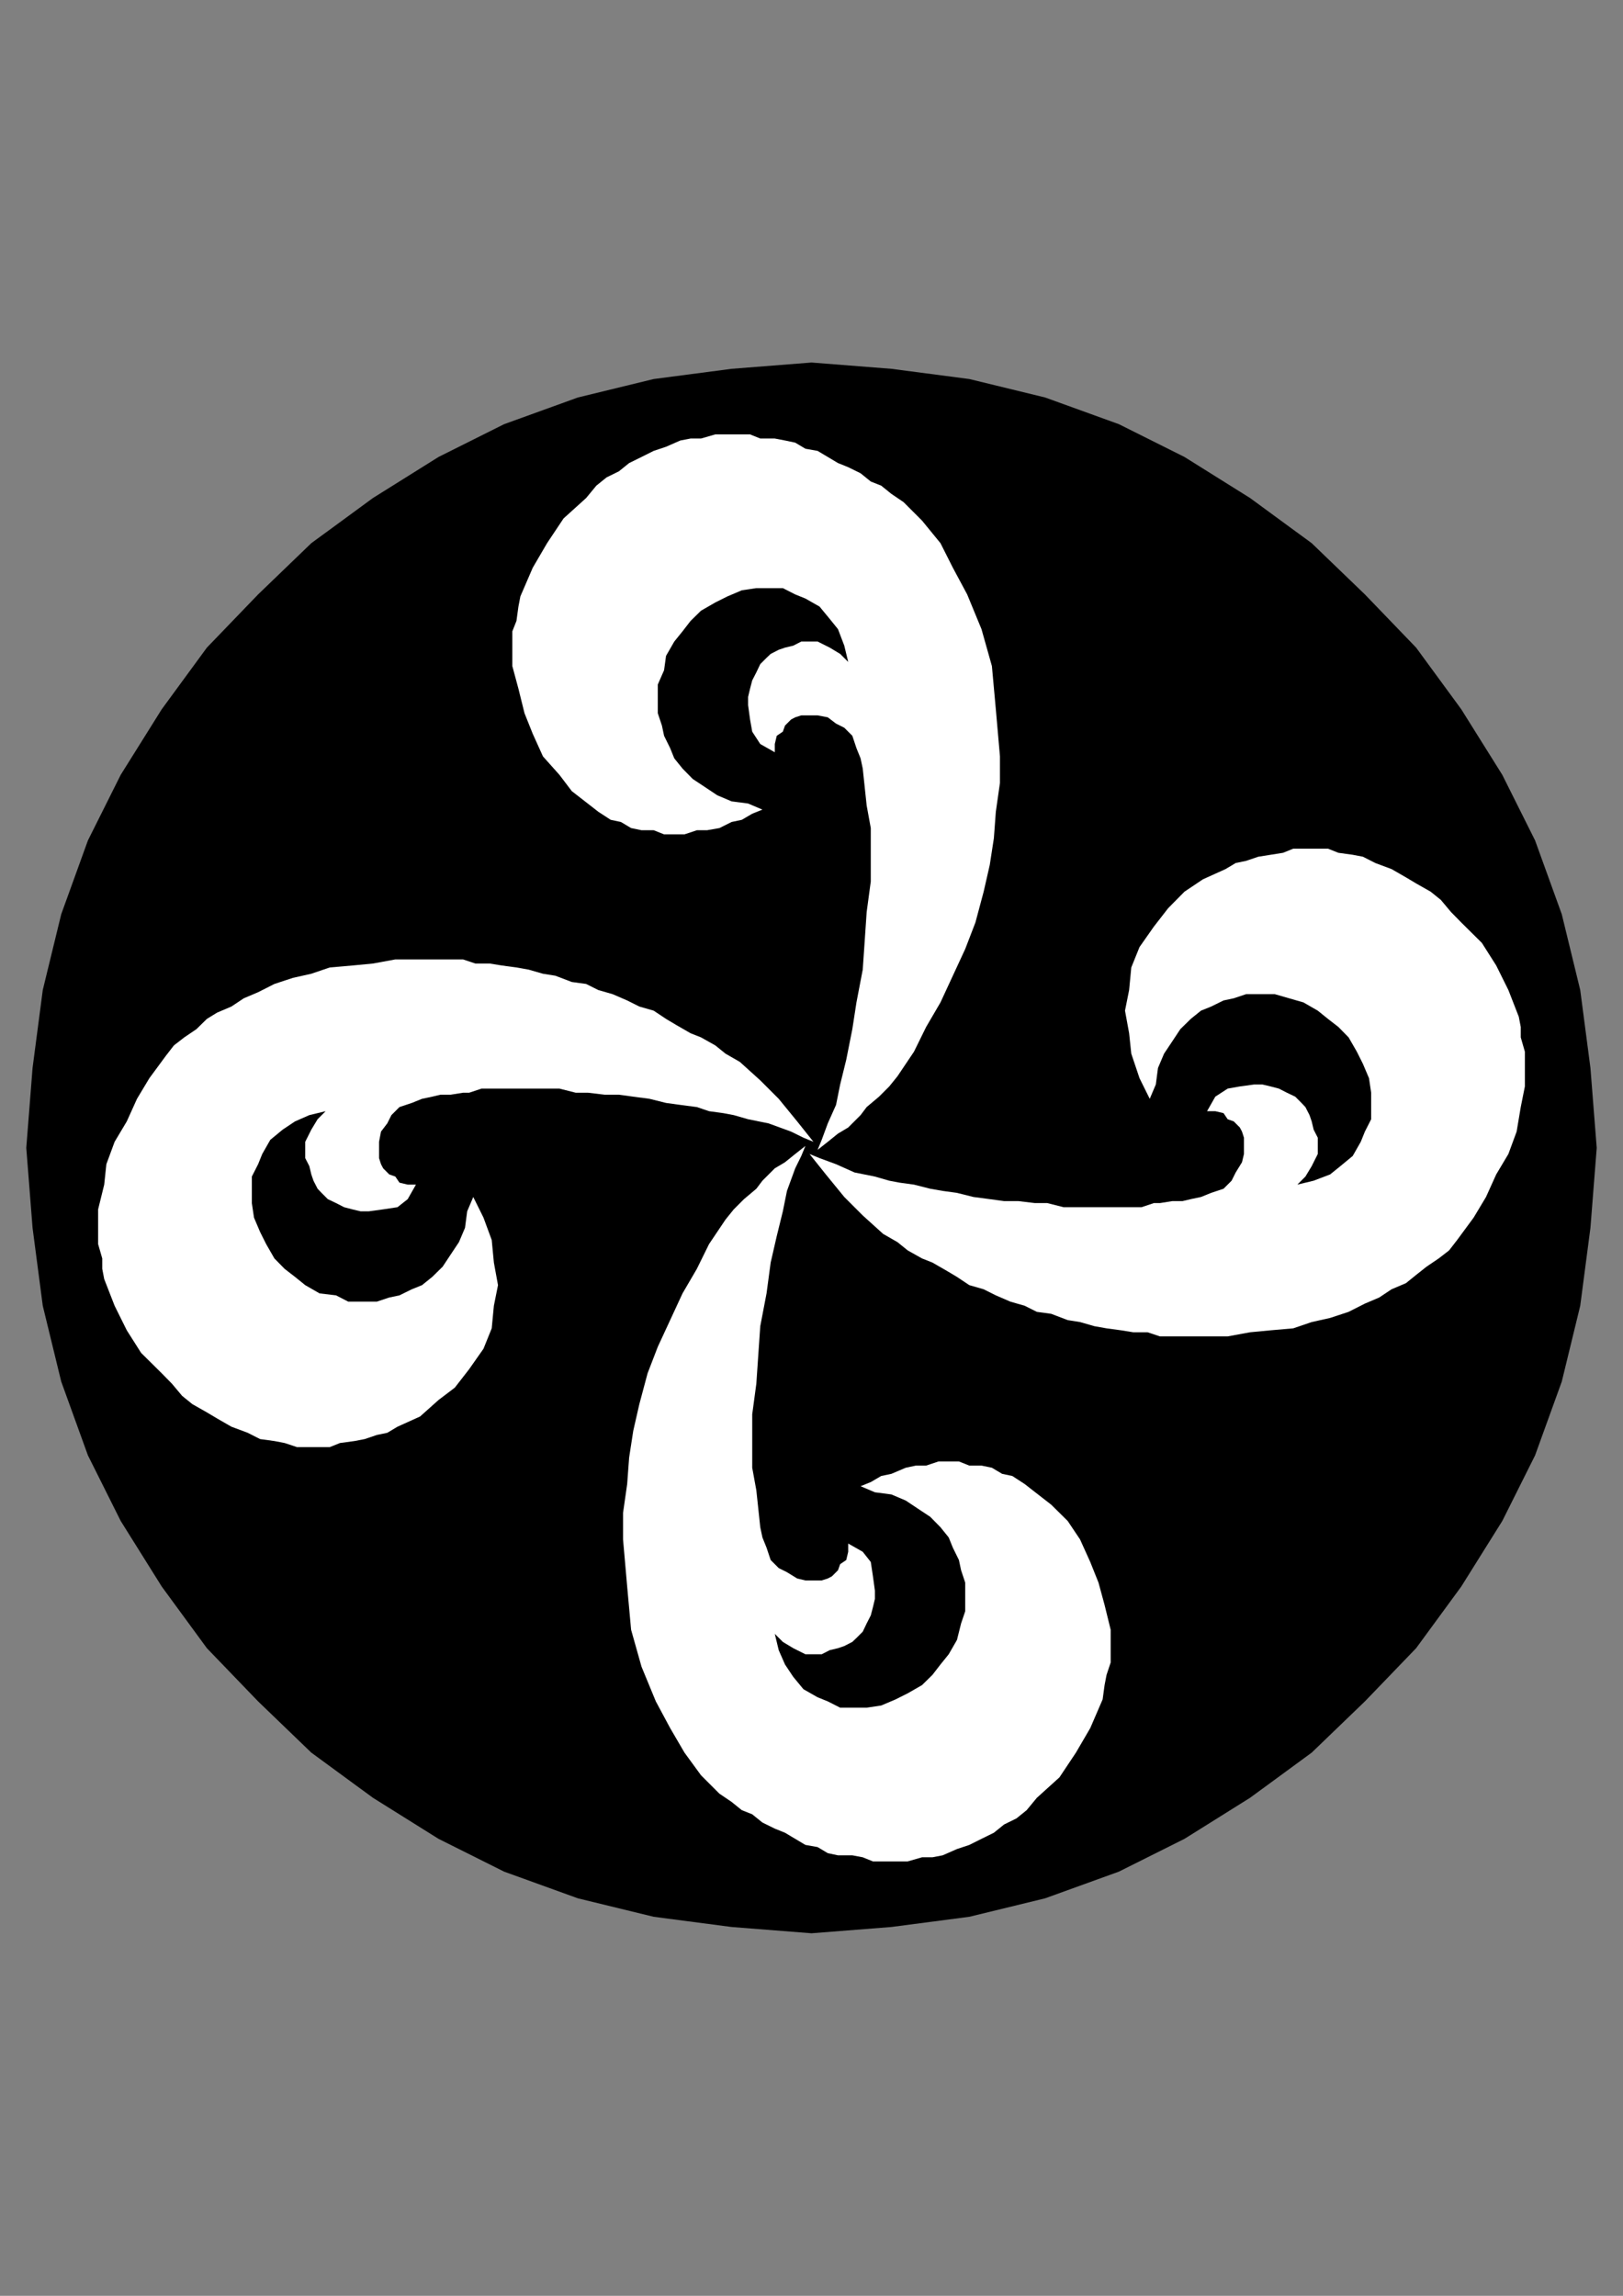
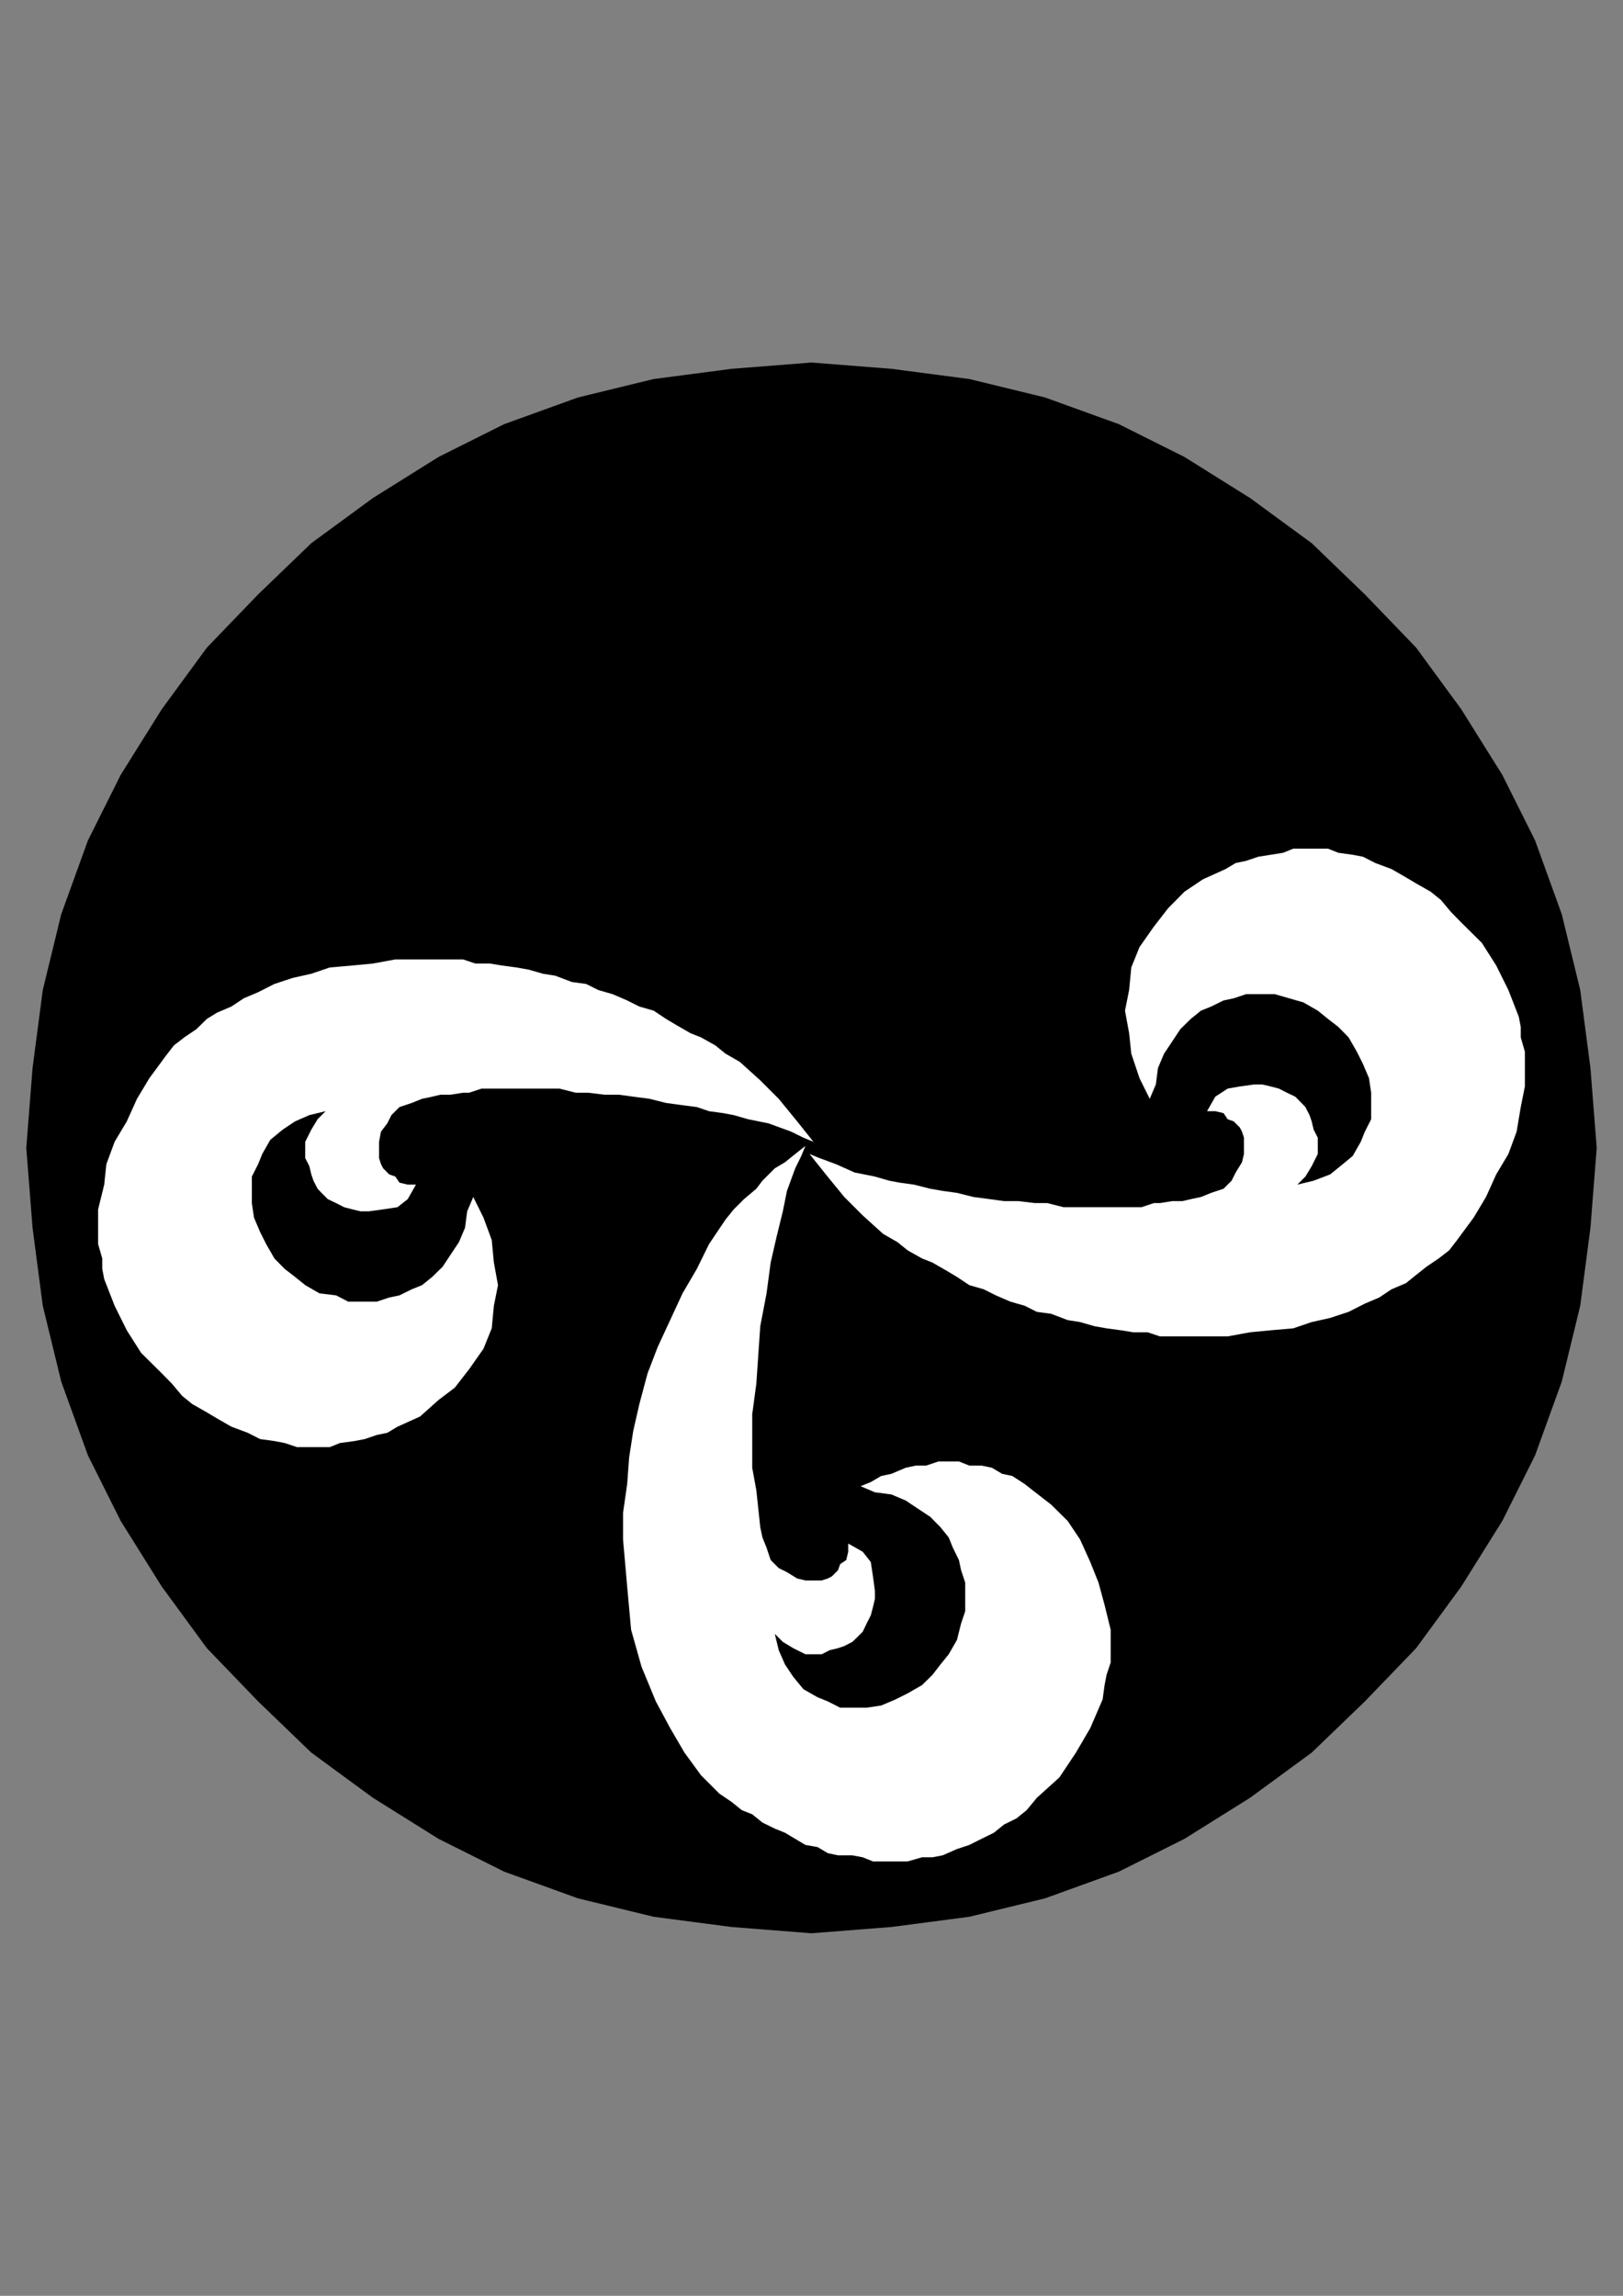
<svg xmlns="http://www.w3.org/2000/svg" height="841.89pt" viewBox="0 0 595.276 841.89" width="595.276pt" version="1.1" id="3b204930-f611-11ea-b652-dcc15c148e23">
  <rect x="0" y="0" width="595.276" height="841.89" fill="#808080" stroke="none" />
  <g>
    <g>
      <path style="fill:#000000;" d="M 297.638,132.945 L 268.334,135.249 239.75,138.993 211.958,145.761 184.886,155.553 160.838,167.577 136.79,182.625 114.182,199.185 94.67,217.977 75.878,237.489 59.318,260.097 44.27,284.145 32.246,308.193 22.454,335.265 15.686,363.057 11.942,391.641 9.638,420.945 11.942,450.249 15.686,478.833 22.454,506.625 32.246,533.697 44.27,557.745 59.318,581.793 75.878,604.401 94.67,623.913 114.182,642.705 136.79,659.265 160.838,674.313 184.886,686.337 211.958,696.129 239.75,702.897 268.334,706.641 297.638,708.945 326.942,706.641 355.526,702.897 383.318,696.129 410.39,686.337 434.438,674.313 458.486,659.265 481.094,642.705 500.606,623.913 519.398,604.401 535.958,581.793 551.006,557.745 563.03,533.697 572.822,506.625 579.59,478.833 583.334,450.249 585.638,420.945 583.334,391.641 579.59,363.057 572.822,335.265 563.03,308.193 551.006,284.145 535.958,260.097 519.398,237.489 500.606,217.977 481.094,199.185 458.486,182.625 434.438,167.577 410.39,155.553 383.318,145.761 355.526,138.993 326.942,135.249 297.638,132.945 Z" />
-       <path style="fill:#ffffff;" d="M 298.358,418.713 L 292.382,411.225 285.614,402.945 278.846,396.177 271.358,389.409 266.102,386.385 262.358,383.361 257.102,380.409 253.286,378.897 248.03,375.873 244.286,373.641 239.75,370.617 234.494,369.105 230.03,366.873 224.702,364.569 219.446,363.057 214.982,360.825 209.726,360.105 203.678,357.801 199.142,357.081 193.886,355.569 189.422,354.777 184.094,354.057 179.63,353.337 174.374,353.337 169.838,351.825 163.79,351.825 158.534,351.825 154.07,351.825 144.998,351.825 136.79,353.337 129.23,354.057 120.95,354.777 114.182,357.081 107.414,358.593 100.646,360.825 94.67,363.849 89.414,366.081 84.878,369.105 79.622,371.337 75.878,373.641 72.062,377.385 67.598,380.409 63.782,383.361 60.83,387.177 54.782,395.385 50.246,402.945 46.502,411.225 42.038,418.713 39.014,426.921 38.222,434.409 35.99,443.481 35.99,451.761 35.99,456.225 37.502,461.481 37.502,465.297 38.222,469.041 42.038,478.833 46.502,487.833 51.758,496.113 59.318,503.601 63.062,507.417 66.806,511.881 70.55,514.905 75.878,517.929 79.622,520.161 84.878,523.185 90.854,525.417 95.39,527.721 100.646,528.441 104.39,529.161 108.926,530.673 113.462,530.673 117.206,530.673 120.95,530.673 124.694,529.161 130.022,528.441 133.766,527.721 138.23,526.209 142.046,525.417 145.79,523.185 154.07,519.441 160.838,513.393 166.814,508.857 172.07,502.089 177.326,494.601 180.35,487.113 181.142,478.833 182.654,471.273 181.142,462.993 180.35,454.713 177.326,446.505 173.582,438.945 171.35,444.201 170.558,450.249 168.326,455.505 165.302,460.041 162.35,464.505 158.534,468.249 154.79,471.273 151.046,472.785 146.51,475.017 142.766,475.809 138.23,477.321 132.974,477.321 127.718,477.321 123.254,475.017 117.206,474.297 111.95,471.273 108.206,468.249 104.39,465.297 100.646,461.481 97.622,456.225 95.39,451.761 93.158,446.505 92.366,441.177 92.366,436.713 92.366,431.457 94.67,426.921 96.182,423.177 99.134,417.993 103.67,414.249 108.206,411.225 113.462,408.921 119.438,407.481 116.486,410.433 114.182,414.249 111.95,418.713 111.95,423.177 111.95,424.689 113.462,427.641 114.182,430.665 114.974,432.969 116.486,435.921 117.926,437.433 120.23,439.737 123.254,441.177 126.206,442.689 129.23,443.481 132.254,444.201 135.278,444.201 140.534,443.481 145.79,442.689 149.534,439.737 152.558,434.409 149.534,434.409 146.51,433.689 144.998,431.457 142.766,430.665 140.534,428.433 139.742,426.921 139.022,424.689 139.022,421.665 139.022,418.713 139.742,414.969 142.046,411.945 143.558,408.921 146.51,405.969 151.046,404.457 154.79,402.945 158.534,402.153 161.558,401.433 165.302,401.433 169.838,400.713 172.07,400.713 176.606,399.201 180.35,399.201 184.886,399.201 189.422,399.201 193.886,399.201 199.934,399.201 205.19,399.201 211.166,400.713 215.702,400.713 221.75,401.433 227.006,401.433 232.262,402.153 238.238,402.945 244.286,404.457 249.542,405.177 255.59,405.969 260.054,407.481 265.31,408.201 269.126,408.921 274.382,410.433 281.87,411.945 290.15,414.969 294.686,417.201 298.358,418.713 Z" />
+       <path style="fill:#ffffff;" d="M 298.358,418.713 L 292.382,411.225 285.614,402.945 278.846,396.177 271.358,389.409 266.102,386.385 262.358,383.361 257.102,380.409 253.286,378.897 248.03,375.873 244.286,373.641 239.75,370.617 234.494,369.105 230.03,366.873 224.702,364.569 219.446,363.057 214.982,360.825 209.726,360.105 203.678,357.801 199.142,357.081 193.886,355.569 189.422,354.777 184.094,354.057 179.63,353.337 174.374,353.337 169.838,351.825 163.79,351.825 158.534,351.825 154.07,351.825 144.998,351.825 136.79,353.337 129.23,354.057 120.95,354.777 114.182,357.081 107.414,358.593 100.646,360.825 94.67,363.849 89.414,366.081 84.878,369.105 79.622,371.337 75.878,373.641 72.062,377.385 67.598,380.409 63.782,383.361 60.83,387.177 54.782,395.385 50.246,402.945 46.502,411.225 42.038,418.713 39.014,426.921 38.222,434.409 35.99,443.481 35.99,451.761 35.99,456.225 37.502,461.481 37.502,465.297 38.222,469.041 42.038,478.833 46.502,487.833 51.758,496.113 59.318,503.601 63.062,507.417 66.806,511.881 70.55,514.905 75.878,517.929 79.622,520.161 84.878,523.185 90.854,525.417 95.39,527.721 100.646,528.441 104.39,529.161 108.926,530.673 113.462,530.673 117.206,530.673 120.95,530.673 124.694,529.161 130.022,528.441 133.766,527.721 138.23,526.209 142.046,525.417 145.79,523.185 154.07,519.441 160.838,513.393 166.814,508.857 172.07,502.089 177.326,494.601 180.35,487.113 181.142,478.833 182.654,471.273 181.142,462.993 180.35,454.713 177.326,446.505 173.582,438.945 171.35,444.201 170.558,450.249 168.326,455.505 165.302,460.041 162.35,464.505 158.534,468.249 154.79,471.273 151.046,472.785 146.51,475.017 142.766,475.809 138.23,477.321 132.974,477.321 127.718,477.321 123.254,475.017 117.206,474.297 111.95,471.273 108.206,468.249 104.39,465.297 100.646,461.481 97.622,456.225 95.39,451.761 93.158,446.505 92.366,441.177 92.366,436.713 92.366,431.457 94.67,426.921 96.182,423.177 99.134,417.993 103.67,414.249 108.206,411.225 113.462,408.921 119.438,407.481 116.486,410.433 114.182,414.249 111.95,418.713 111.95,423.177 111.95,424.689 113.462,427.641 114.182,430.665 114.974,432.969 116.486,435.921 117.926,437.433 120.23,439.737 123.254,441.177 126.206,442.689 129.23,443.481 132.254,444.201 135.278,444.201 140.534,443.481 145.79,442.689 149.534,439.737 152.558,434.409 149.534,434.409 146.51,433.689 144.998,431.457 142.766,430.665 140.534,428.433 139.742,426.921 139.022,424.689 139.022,421.665 139.022,418.713 139.742,414.969 142.046,411.945 143.558,408.921 146.51,405.969 151.046,404.457 154.79,402.945 158.534,402.153 161.558,401.433 165.302,401.433 169.838,400.713 172.07,400.713 176.606,399.201 180.35,399.201 184.886,399.201 189.422,399.201 193.886,399.201 199.934,399.201 205.19,399.201 211.166,400.713 215.702,400.713 221.75,401.433 227.006,401.433 232.262,402.153 238.238,402.945 244.286,404.457 249.542,405.177 255.59,405.969 260.054,407.481 265.31,408.201 269.126,408.921 274.382,410.433 281.87,411.945 290.15,414.969 294.686,417.201 298.358,418.713 " />
      <path style="fill:#ffffff;" d="M 295.406,420.225 L 291.662,423.177 287.918,426.201 284.174,428.433 279.638,432.969 277.406,435.921 272.87,439.737 269.126,443.481 266.102,447.225 260.054,456.225 255.59,465.297 250.334,474.297 245.798,484.089 241.262,493.881 237.518,503.601 234.494,514.905 232.262,524.697 230.75,534.489 230.03,544.209 228.518,554.793 228.518,564.513 230.03,581.793 231.47,597.633 235.286,611.169 240.542,623.913 245.798,633.705 251.054,642.705 257.102,650.985 263.87,657.753 268.334,660.777 272.078,663.801 275.894,665.313 279.638,668.337 284.174,670.569 287.918,672.081 291.662,674.313 295.406,676.545 299.87,677.337 303.614,679.569 307.358,680.361 312.614,680.361 316.43,681.081 320.174,682.593 323.918,682.593 328.454,682.593 332.918,682.593 338.174,681.081 341.99,681.081 345.734,680.361 350.99,678.057 355.526,676.545 359.99,674.313 364.526,672.081 368.27,669.057 372.806,666.825 376.55,663.801 380.294,659.265 388.574,651.777 394.622,642.705 399.878,633.705 404.414,623.193 405.134,617.937 405.854,614.193 407.366,609.657 407.366,605.121 407.366,597.633 405.134,588.561 402.902,580.353 399.878,572.793 396.134,564.513 391.598,557.745 385.55,551.769 378.782,546.513 375.83,544.209 371.294,541.257 367.55,540.465 363.806,538.233 359.99,537.441 355.526,537.441 351.71,535.929 347.966,535.929 344.222,535.929 339.686,537.441 335.942,537.441 332.198,538.233 326.942,540.465 323.198,541.257 319.382,543.489 315.638,545.001 320.894,547.233 326.942,548.025 332.198,550.257 336.734,553.281 341.198,556.233 344.942,560.049 347.966,563.793 349.478,567.537 351.71,572.073 352.502,575.817 354.014,580.353 354.014,585.609 354.014,590.865 352.502,595.329 350.99,601.377 347.966,606.633 344.942,610.377 341.99,614.193 338.174,617.937 332.918,620.961 328.454,623.193 323.198,625.425 317.87,626.217 313.406,626.217 308.15,626.217 303.614,623.913 299.87,622.401 294.686,619.449 290.942,614.913 287.918,610.377 285.614,605.121 284.174,599.145 287.126,602.097 290.942,604.401 295.406,606.633 299.87,606.633 301.382,606.633 304.334,605.121 307.358,604.401 309.662,603.609 312.614,602.097 314.126,600.657 316.43,598.353 317.87,595.329 319.382,592.377 320.174,589.353 320.894,586.329 320.894,583.305 320.174,578.049 319.382,572.793 316.43,569.049 311.102,566.025 311.102,569.049 310.382,572.073 308.15,573.585 307.358,575.817 305.126,578.049 303.614,578.841 301.382,579.561 298.358,579.561 295.406,579.561 292.382,578.841 288.638,576.537 285.614,575.025 282.662,572.073 281.15,567.537 279.638,563.793 278.846,560.049 278.126,553.281 277.406,546.513 275.894,538.233 275.894,529.161 275.894,518.649 277.406,507.417 278.126,496.833 278.846,486.321 281.15,474.297 282.662,462.993 284.894,453.273 287.126,444.201 288.638,436.713 291.662,428.433 293.894,423.897 295.406,420.225 Z" />
      <path style="fill:#ffffff;" d="M 296.918,423.177 L 302.894,430.665 309.662,438.945 316.43,445.713 323.918,452.481 329.174,455.505 332.918,458.529 338.174,461.481 341.99,462.993 347.246,466.017 350.99,468.249 355.526,471.273 360.782,472.785 365.246,475.017 370.574,477.321 375.83,478.833 380.294,481.065 385.55,481.785 391.598,484.089 396.134,484.809 401.39,486.321 405.854,487.113 411.182,487.833 415.646,488.553 420.902,488.553 425.438,490.065 431.486,490.065 436.742,490.065 441.206,490.065 450.278,490.065 458.486,488.553 466.046,487.833 474.326,487.113 481.094,484.809 487.862,483.297 494.63,481.065 500.606,478.041 505.862,475.809 510.398,472.785 515.654,470.553 519.398,467.529 523.214,464.505 527.678,461.481 531.494,458.529 534.446,454.713 540.494,446.505 545.03,438.945 548.774,430.665 553.238,423.177 556.262,414.969 557.774,405.969 559.286,398.409 559.286,390.129 559.286,385.665 557.774,380.409 557.774,376.593 557.054,372.849 553.238,363.057 548.774,354.057 543.518,345.777 535.958,338.289 532.214,334.473 528.47,330.009 524.726,326.985 519.398,323.961 515.654,321.729 510.398,318.705 504.422,316.473 499.886,314.169 496.142,313.449 490.886,312.729 487.07,311.217 481.814,311.217 478.07,311.217 474.326,311.217 470.582,312.729 466.046,313.449 461.51,314.169 457.046,315.681 453.23,316.473 449.486,318.705 441.206,322.449 434.438,326.985 428.462,333.033 423.206,339.801 417.95,347.289 414.926,354.777 414.134,363.057 412.622,370.617 414.134,378.897 414.926,386.385 417.95,395.385 421.694,402.945 423.926,397.689 424.718,391.641 426.95,386.385 429.974,381.849 432.926,377.385 436.742,373.641 440.486,370.617 444.23,369.105 448.766,366.873 452.51,366.081 457.046,364.569 462.302,364.569 467.558,364.569 472.814,366.081 478.07,367.593 483.326,370.617 487.07,373.641 490.886,376.593 494.63,380.409 497.654,385.665 499.886,390.129 502.118,395.385 502.91,400.713 502.91,405.177 502.91,410.433 500.606,414.969 499.094,418.713 496.142,423.897 491.606,427.641 487.862,430.665 481.814,432.969 475.838,434.409 478.79,431.457 481.094,427.641 483.326,423.177 483.326,418.713 483.326,417.201 481.814,414.249 481.094,411.225 480.302,408.921 478.79,405.969 477.35,404.457 475.046,402.153 472.022,400.713 469.07,399.201 466.046,398.409 463.022,397.689 459.998,397.689 454.742,398.409 450.278,399.201 445.742,402.153 442.718,407.481 445.742,407.481 448.766,408.201 450.278,410.433 452.51,411.225 454.742,413.457 455.534,414.969 456.254,417.201 456.254,420.225 456.254,423.177 455.534,426.201 453.23,429.945 451.718,432.969 448.766,435.921 444.23,437.433 440.486,438.945 436.742,439.737 433.718,440.457 429.974,440.457 425.438,441.177 423.206,441.177 418.67,442.689 414.926,442.689 410.39,442.689 405.854,442.689 401.39,442.689 395.342,442.689 390.086,442.689 384.11,441.177 379.574,441.177 373.526,440.457 368.27,440.457 363.014,439.737 357.038,438.945 350.99,437.433 345.734,436.713 341.198,435.921 335.222,434.409 329.966,433.689 326.15,432.969 320.894,431.457 313.406,429.945 306.638,426.921 300.59,424.689 296.918,423.177 Z" />
-       <path style="fill:#ffffff;" d="M 299.87,421.665 L 303.614,418.713 307.358,415.689 311.102,413.457 315.638,408.921 317.87,405.969 322.406,402.153 326.15,398.409 329.174,394.665 335.222,385.665 339.686,376.593 344.942,367.593 349.478,357.801 354.014,348.009 357.758,338.289 360.782,326.985 363.014,317.193 364.526,307.401 365.246,297.681 366.758,287.097 366.758,277.377 365.246,260.097 363.806,244.257 359.99,230.721 354.734,217.977 349.478,208.185 344.942,199.185 338.174,190.905 331.406,184.137 326.942,181.113 323.198,178.089 319.382,176.577 315.638,173.553 311.102,171.321 307.358,169.809 303.614,167.577 299.87,165.345 295.406,164.553 291.662,162.321 287.918,161.529 284.174,160.809 278.846,160.809 275.102,159.297 271.358,159.297 266.822,159.297 262.358,159.297 257.102,160.809 253.286,160.809 249.542,161.529 244.286,163.833 239.75,165.345 235.286,167.577 230.75,169.809 227.006,172.833 222.47,175.065 218.726,178.089 214.982,182.625 206.702,190.113 200.654,199.185 195.398,208.185 190.862,218.697 190.142,222.441 189.422,227.697 187.91,231.513 187.91,236.769 187.91,244.257 190.142,252.537 192.374,261.537 195.398,269.097 199.142,277.377 205.19,284.145 209.726,290.121 216.494,295.377 219.446,297.681 223.982,300.633 227.726,301.425 231.47,303.657 235.286,304.449 239.75,304.449 243.566,305.961 247.31,305.961 251.054,305.961 255.59,304.449 259.334,304.449 263.87,303.657 268.334,301.425 272.078,300.633 275.894,298.401 279.638,296.889 274.382,294.657 268.334,293.865 263.078,291.633 258.542,288.609 254.078,285.657 250.334,281.841 247.31,278.097 245.798,274.353 243.566,269.817 242.774,266.073 241.262,261.537 241.262,256.281 241.262,251.025 243.566,245.769 244.286,240.513 247.31,235.257 250.334,231.513 253.286,227.697 257.102,223.953 262.358,220.929 266.822,218.697 272.078,216.465 277.406,215.673 281.87,215.673 287.126,215.673 291.662,217.977 295.406,219.489 300.59,222.441 304.334,226.977 307.358,230.721 309.662,236.769 311.102,242.745 308.15,239.793 304.334,237.489 299.87,235.257 295.406,235.257 293.894,235.257 290.942,236.769 287.918,237.489 285.614,238.281 282.662,239.793 281.15,241.233 278.846,243.537 277.406,246.561 275.894,249.513 275.102,252.537 274.382,255.561 274.382,258.585 275.102,263.841 275.894,268.305 278.846,272.841 284.174,275.865 284.174,272.841 284.894,269.817 287.126,268.305 287.918,266.073 290.15,263.841 291.662,263.049 293.894,262.329 296.918,262.329 299.87,262.329 303.614,263.049 306.638,265.353 309.662,266.865 312.614,269.817 314.126,274.353 315.638,278.097 316.43,281.841 317.15,288.609 317.87,295.377 319.382,303.657 319.382,312.729 319.382,323.241 317.87,334.473 317.15,345.057 316.43,355.569 314.126,367.593 312.614,377.385 310.382,388.617 308.15,397.689 306.638,405.177 303.614,411.945 301.382,417.993 299.87,421.665 Z" />
    </g>
  </g>
  <g>
</g>
  <g>
</g>
  <g>
</g>
</svg>